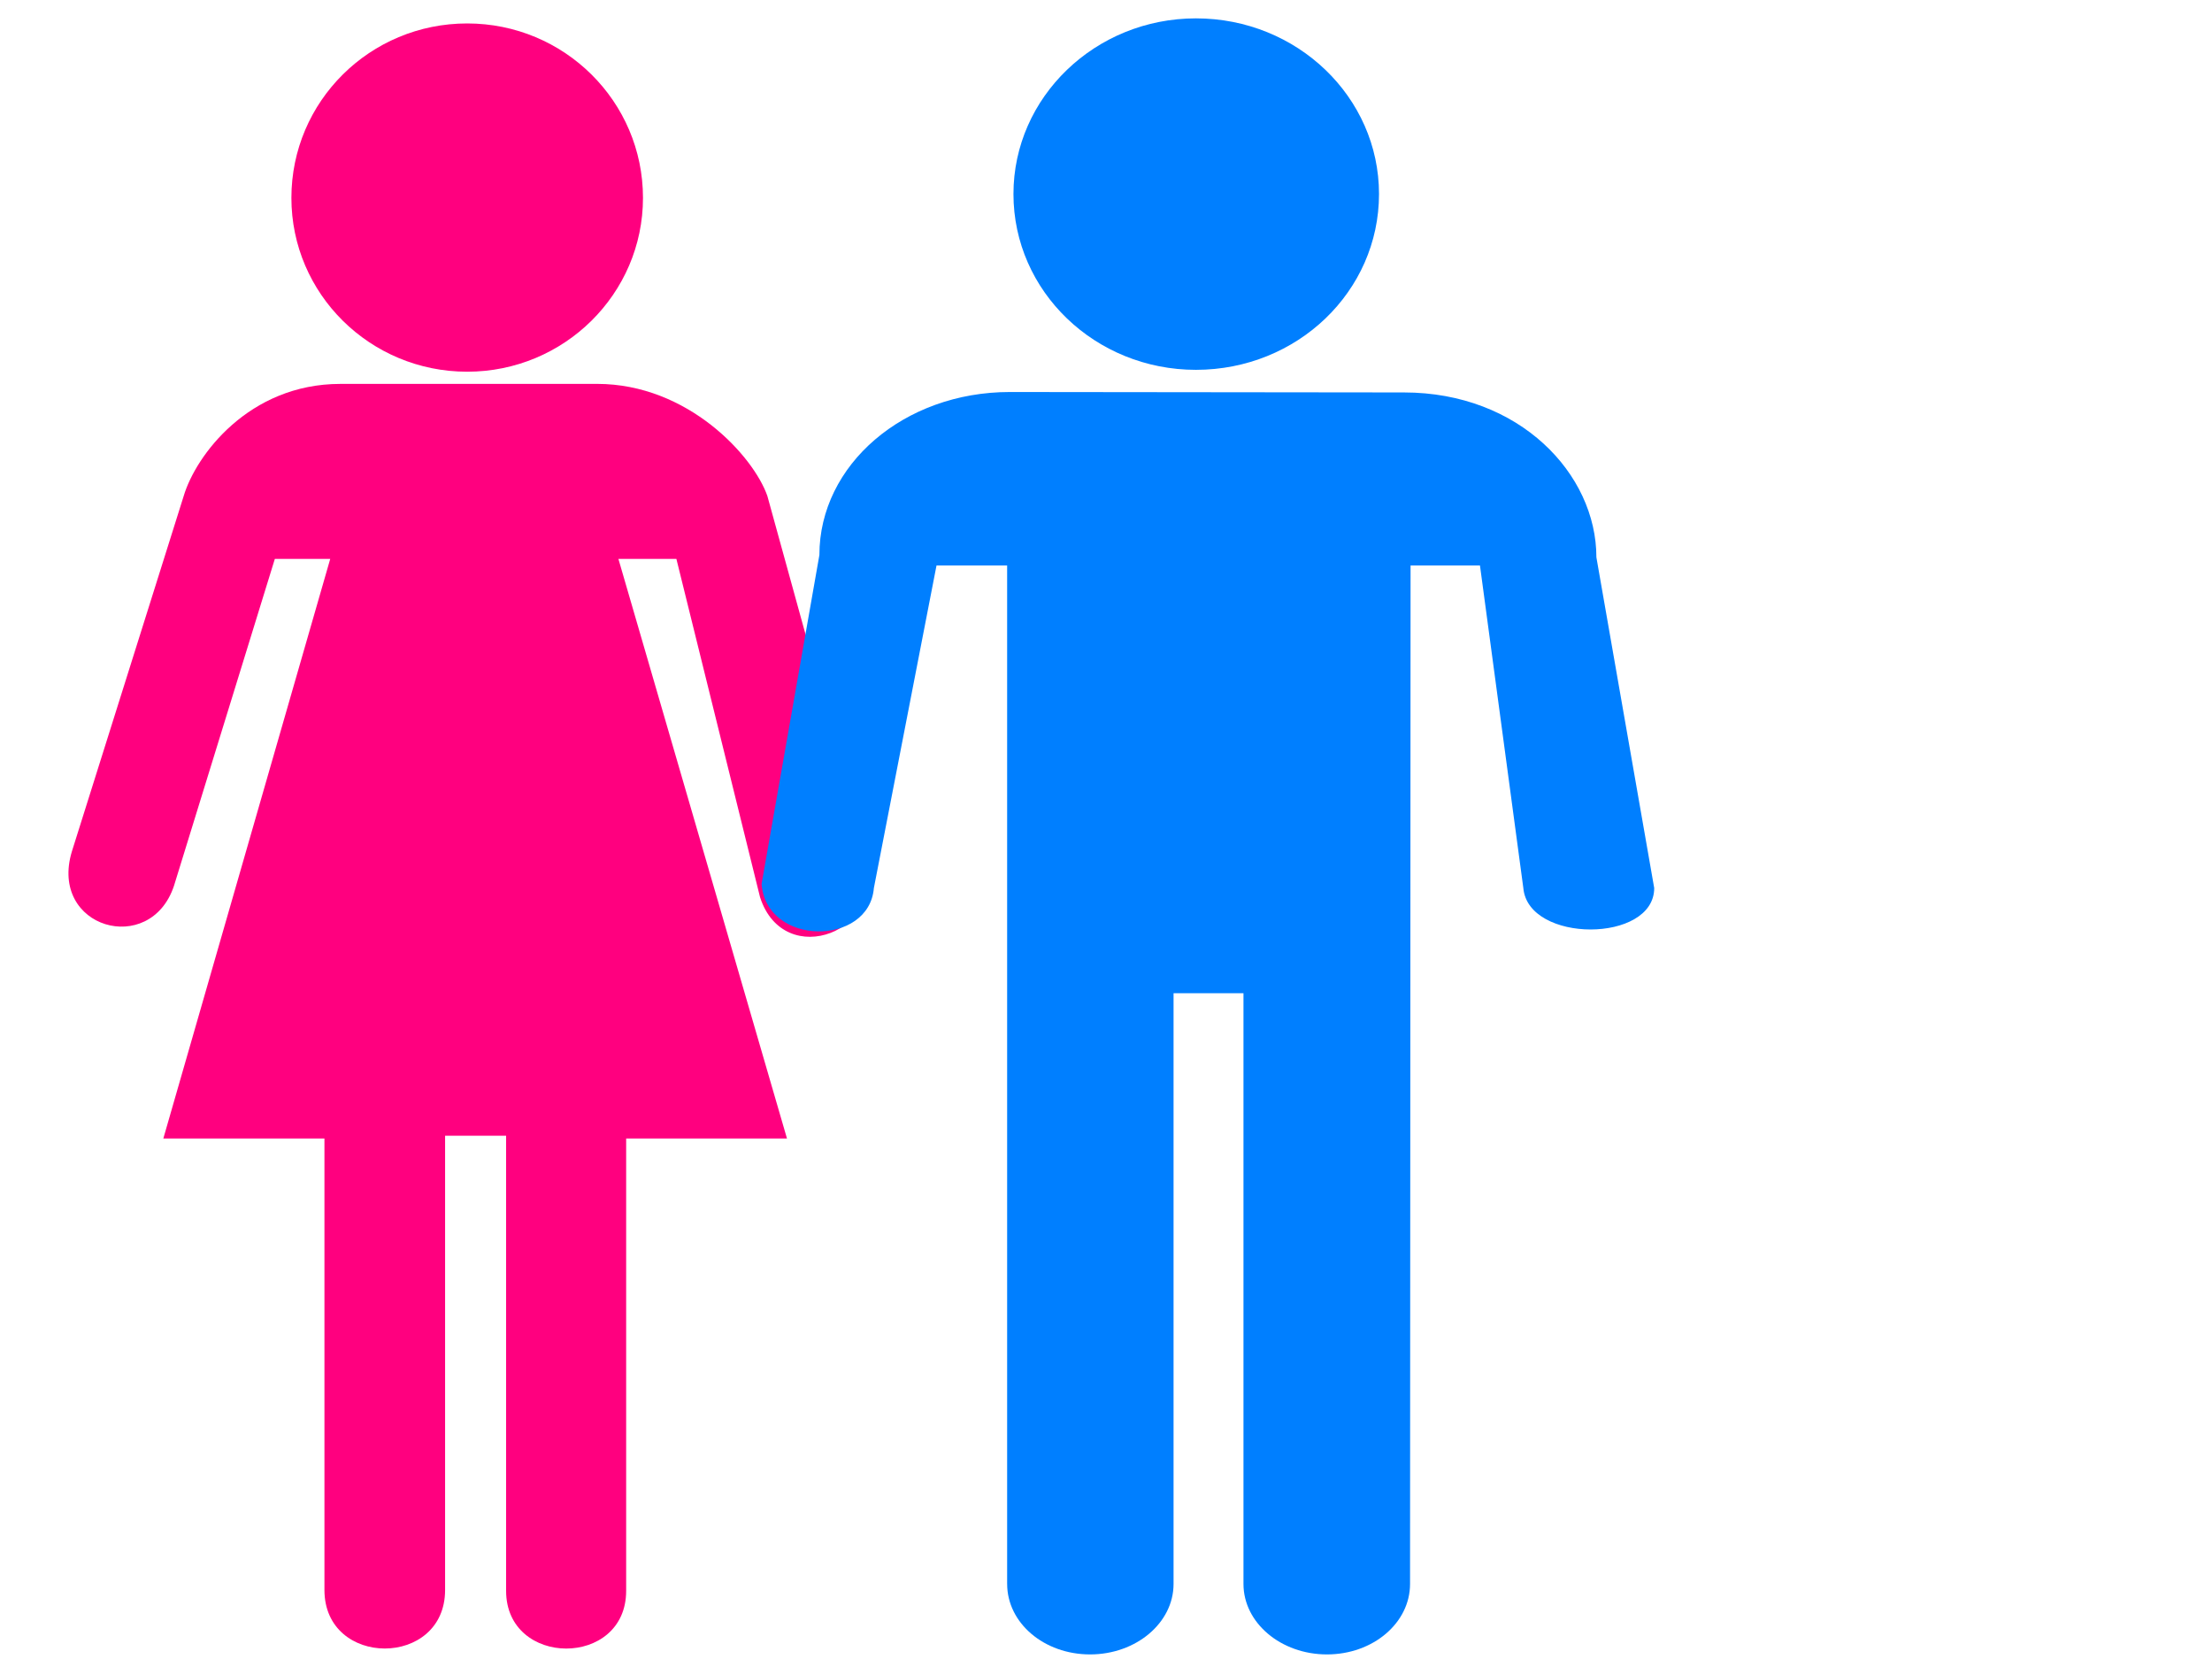
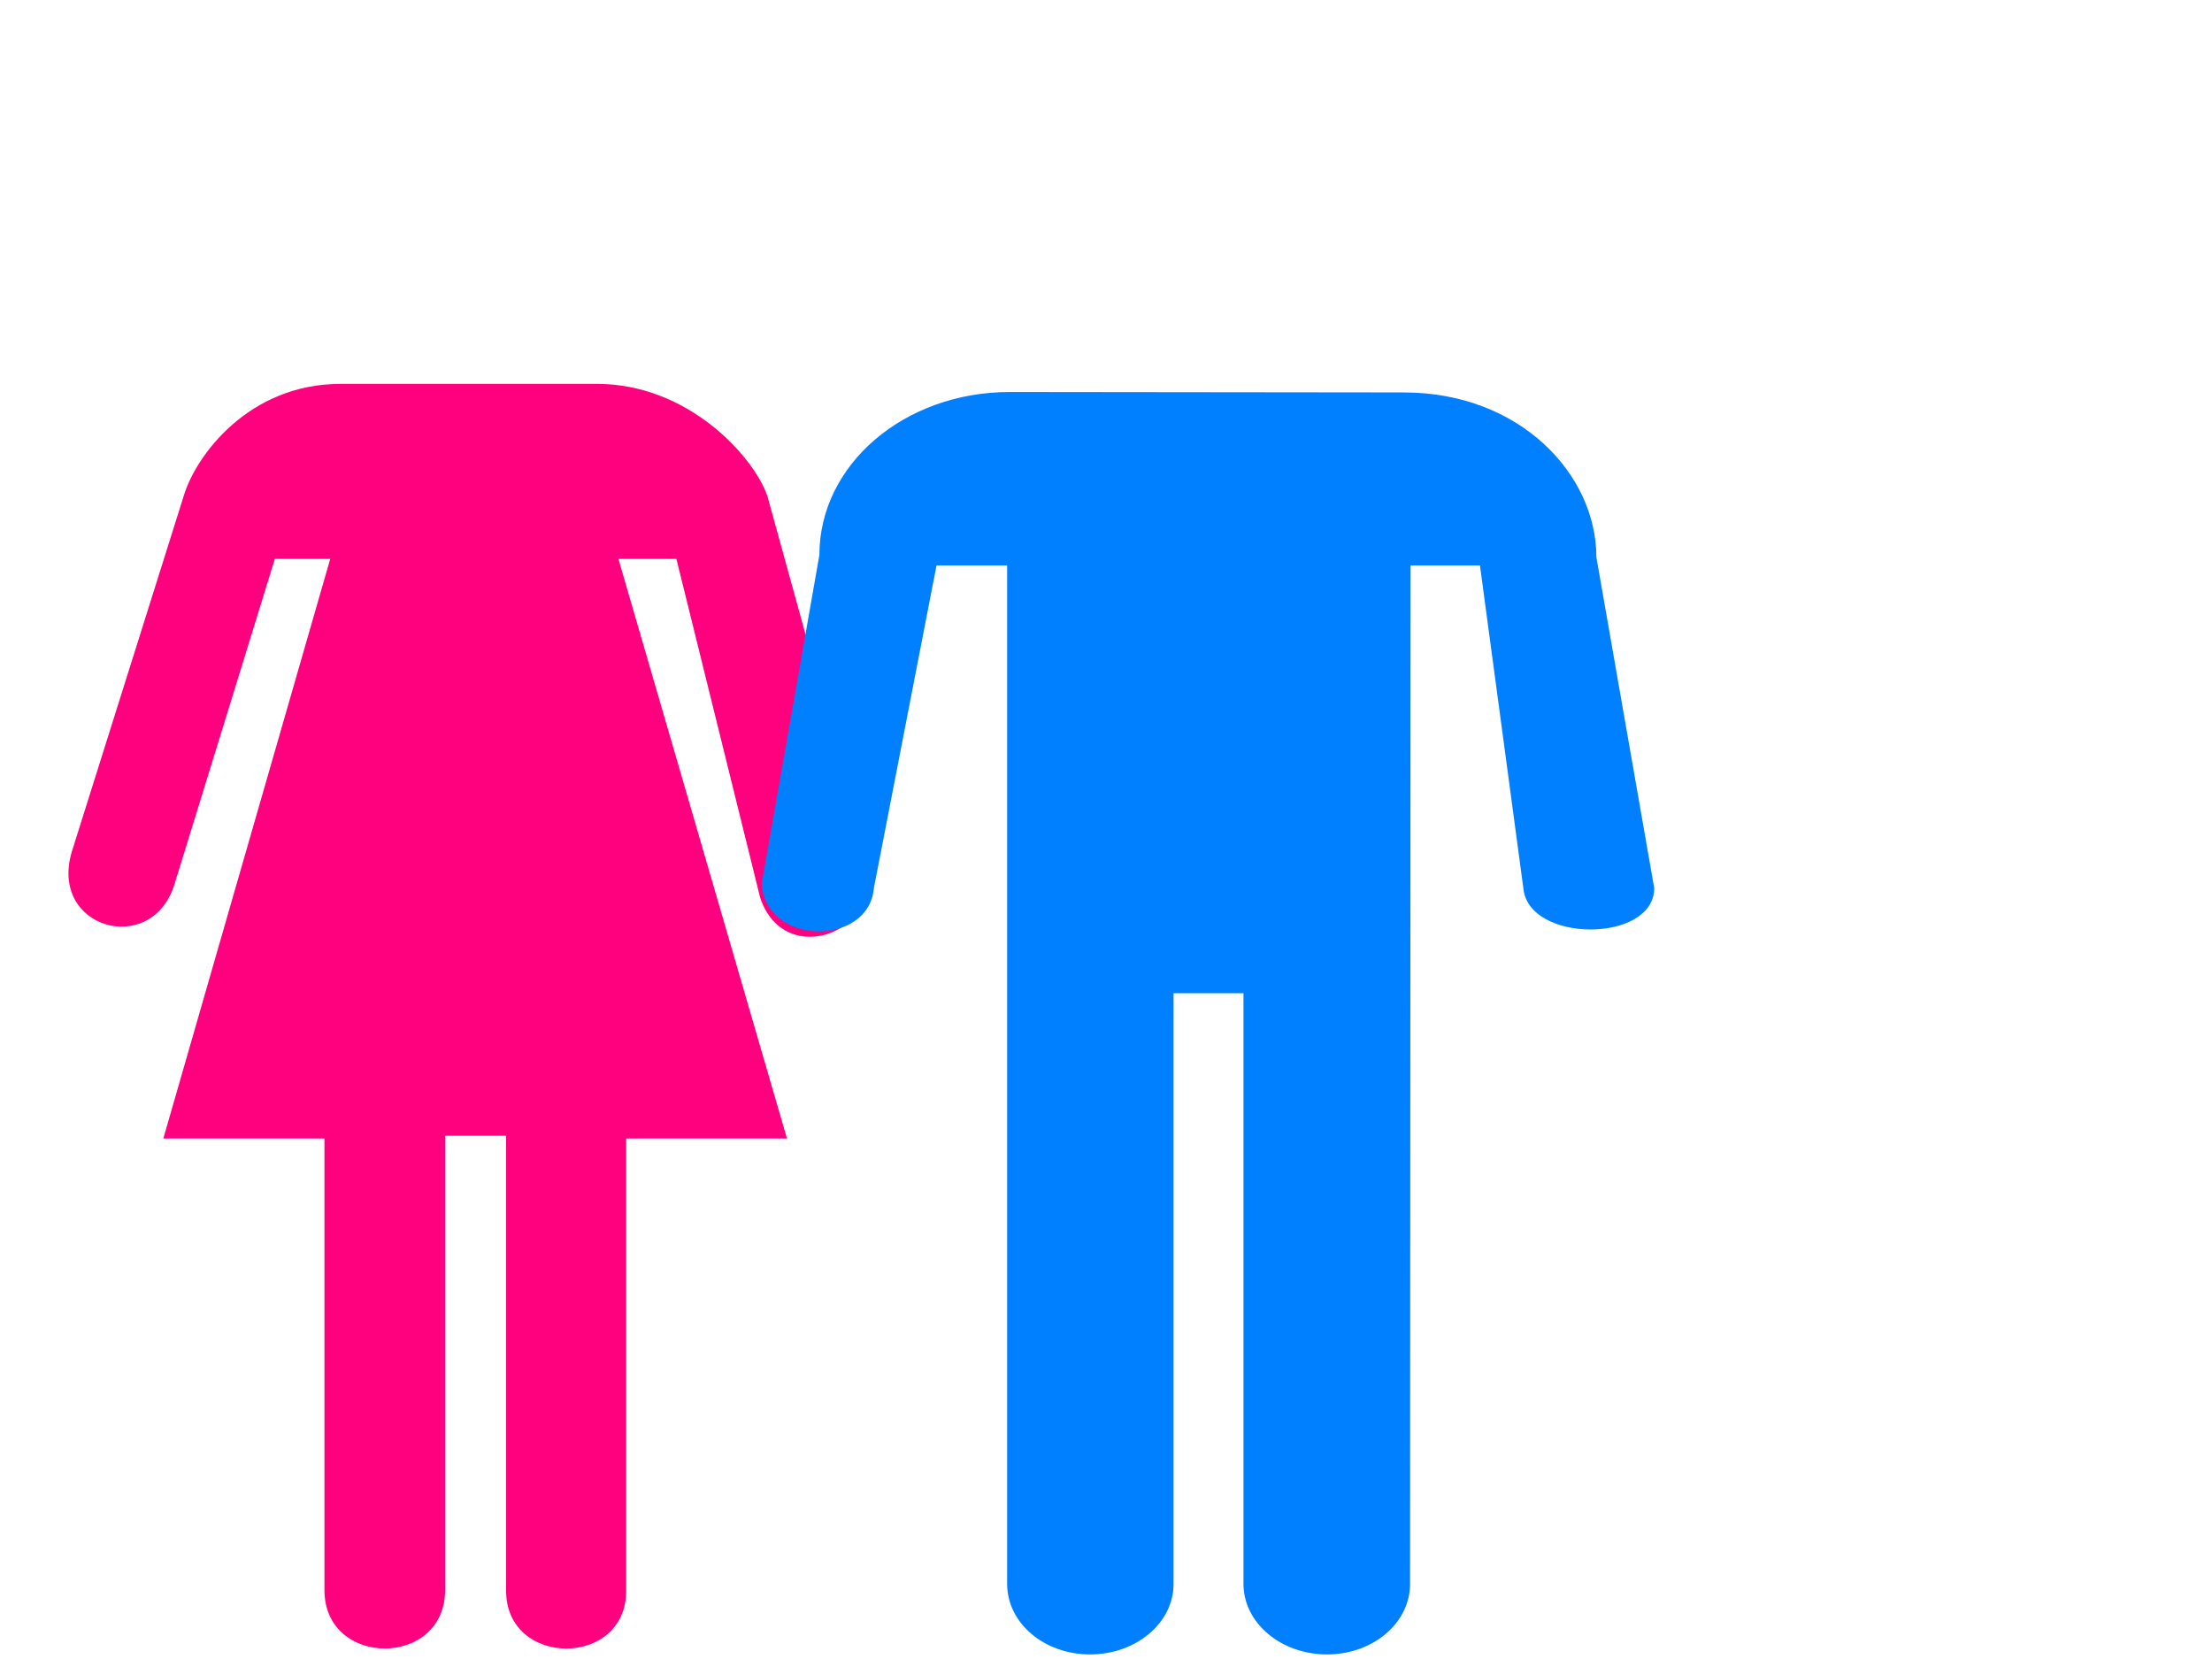
<svg xmlns="http://www.w3.org/2000/svg" width="640" height="480">
  <title>Men Women Holding Hands</title>
  <g>
-     <path fill="#ff007f" d="m135.172,107.548c28.071,0 50.862,-22.561 50.862,-50.296c0,-27.908 -22.791,-50.469 -50.862,-50.469c-28.132,0 -50.862,22.561 -50.862,50.469c-0.008,27.735 22.73,50.296 50.862,50.296z" id="svg_2" />
    <path fill="#007fff" d="m1011.517,124.005c29.016,0 52.473,-23.12 52.473,-51.873c0,-28.575 -23.457,-51.819 -52.473,-51.819c-28.836,0 -52.301,17.968 -52.293,51.819c0.008,33.851 23.465,51.873 52.293,51.873z" id="svg_3" />
    <title>Layer 1</title>
    <path fill="#ff007f" d="m172.72,111.067c26.416,0 45.344,21.003 49.305,32.444l28.688,104.036c6.469,22.026 -23.852,33.57 -30.805,12.055l-24.209,-97.896l-16.775,0l48.775,167.699l-46.533,0l0,130.88c0,22.326 -34.733,22.195 -34.733,0l0,-131.685l-17.654,0l0,131.435c0,22.576 -34.908,22.576 -34.908,0l0,-130.624l-46.617,0l48.291,-167.699l-16.026,0l-29.189,94.61c-6.869,20.579 -36.232,12.246 -29.538,-9.949l32.355,-102.855c3.477,-11.691 18.798,-32.444 45.344,-32.444l74.228,0l0,-0.005z" id="svg_1" />
-     <path transform="translate(-56 -66)" fill="#ff007f" d="m774.172,180.548c17.033,0 30.862,-13.829 30.862,-30.83c0,-17.107 -13.829,-30.936 -30.862,-30.936c-17.07,0 -30.862,13.829 -30.862,30.936c-0.005,17.001 13.792,30.83 30.862,30.83z" id="svg_10" />
-     <path fill="#007fff" d="m346.016,107.005c29.293,0 52.974,-22.674 52.974,-50.873c0,-28.024 -23.681,-50.819 -52.974,-50.819c-29.111,0 -52.792,22.796 -52.792,50.819c0.008,28.198 23.689,50.873 52.792,50.873z" id="svg_11" />
-     <path fill="#007fff" d="m960.317,409.352c0,9.579 7.634,17.323 17.213,17.323c9.542,0 17.324,-7.744 17.324,-17.323l0,-145.17l14.511,0l0,145.17c0,9.579 7.781,17.323 17.324,17.323c9.579,0 17.249,-7.744 17.249,-17.323l0.106,-250.295l14.406,0l9,79.268c1,13.582 27.164,13.582 27.164,0l-12,-81.283c0,-20.49 -15.954,-40.515 -39.939,-40.515l-81.823,-0.106c-21.933,0 -39.505,17.863 -39.505,40.05l-12,80.859c1,15.365 22.307,15.365 23.307,1l13,-79.273l14.659,0l0,250.295l0.004,0z" id="svg_12" />
-     <path fill="#ff007f" d="m900.909,123.067c21.61,0 37.095,17.789 40.335,27.479l23.469,88.115c5.292,18.656 -19.513,28.432 -25.201,10.21l-19.805,-82.914l-13.723,0l39.902,142.035l-38.067,0l0,110.85c0,18.909 -28.414,18.798 -28.414,0l0,-111.533l-14.442,0l0,111.321c0,19.121 -28.557,19.121 -28.557,0l0,-110.634l-38.136,0l39.505,-142.035l-13.11,0l-23.878,80.131c-5.619,17.429 -29.641,10.372 -24.164,-8.427l26.469,-87.115c2.844,-9.902 15.378,-27.479 37.095,-27.479l60.724,0l0,-0.005z" id="svg_13" />
    <path fill="#007fff" d="m291.401,458.281c0,11.277 10.642,20.394 23.995,20.394c13.302,0 24.15,-9.117 24.15,-20.394l0,-170.905l20.229,0l0,170.905c0,11.277 10.847,20.394 24.15,20.394c13.353,0 24.046,-9.117 24.046,-20.394l0.148,-294.666l20.082,0l12.546,93.32c1.394,15.99 37.867,15.99 37.867,0l-16.728,-95.692c0,-24.122 -22.24,-47.697 -55.676,-47.697l-114.063,-0.125c-30.575,0 -55.071,21.03 -55.071,47.15l-16.728,95.193c1.394,18.089 31.097,18.089 32.491,1.177l18.122,-93.326l20.435,0l0,294.666l0.006,0z" id="svg_4" />
  </g>
</svg>